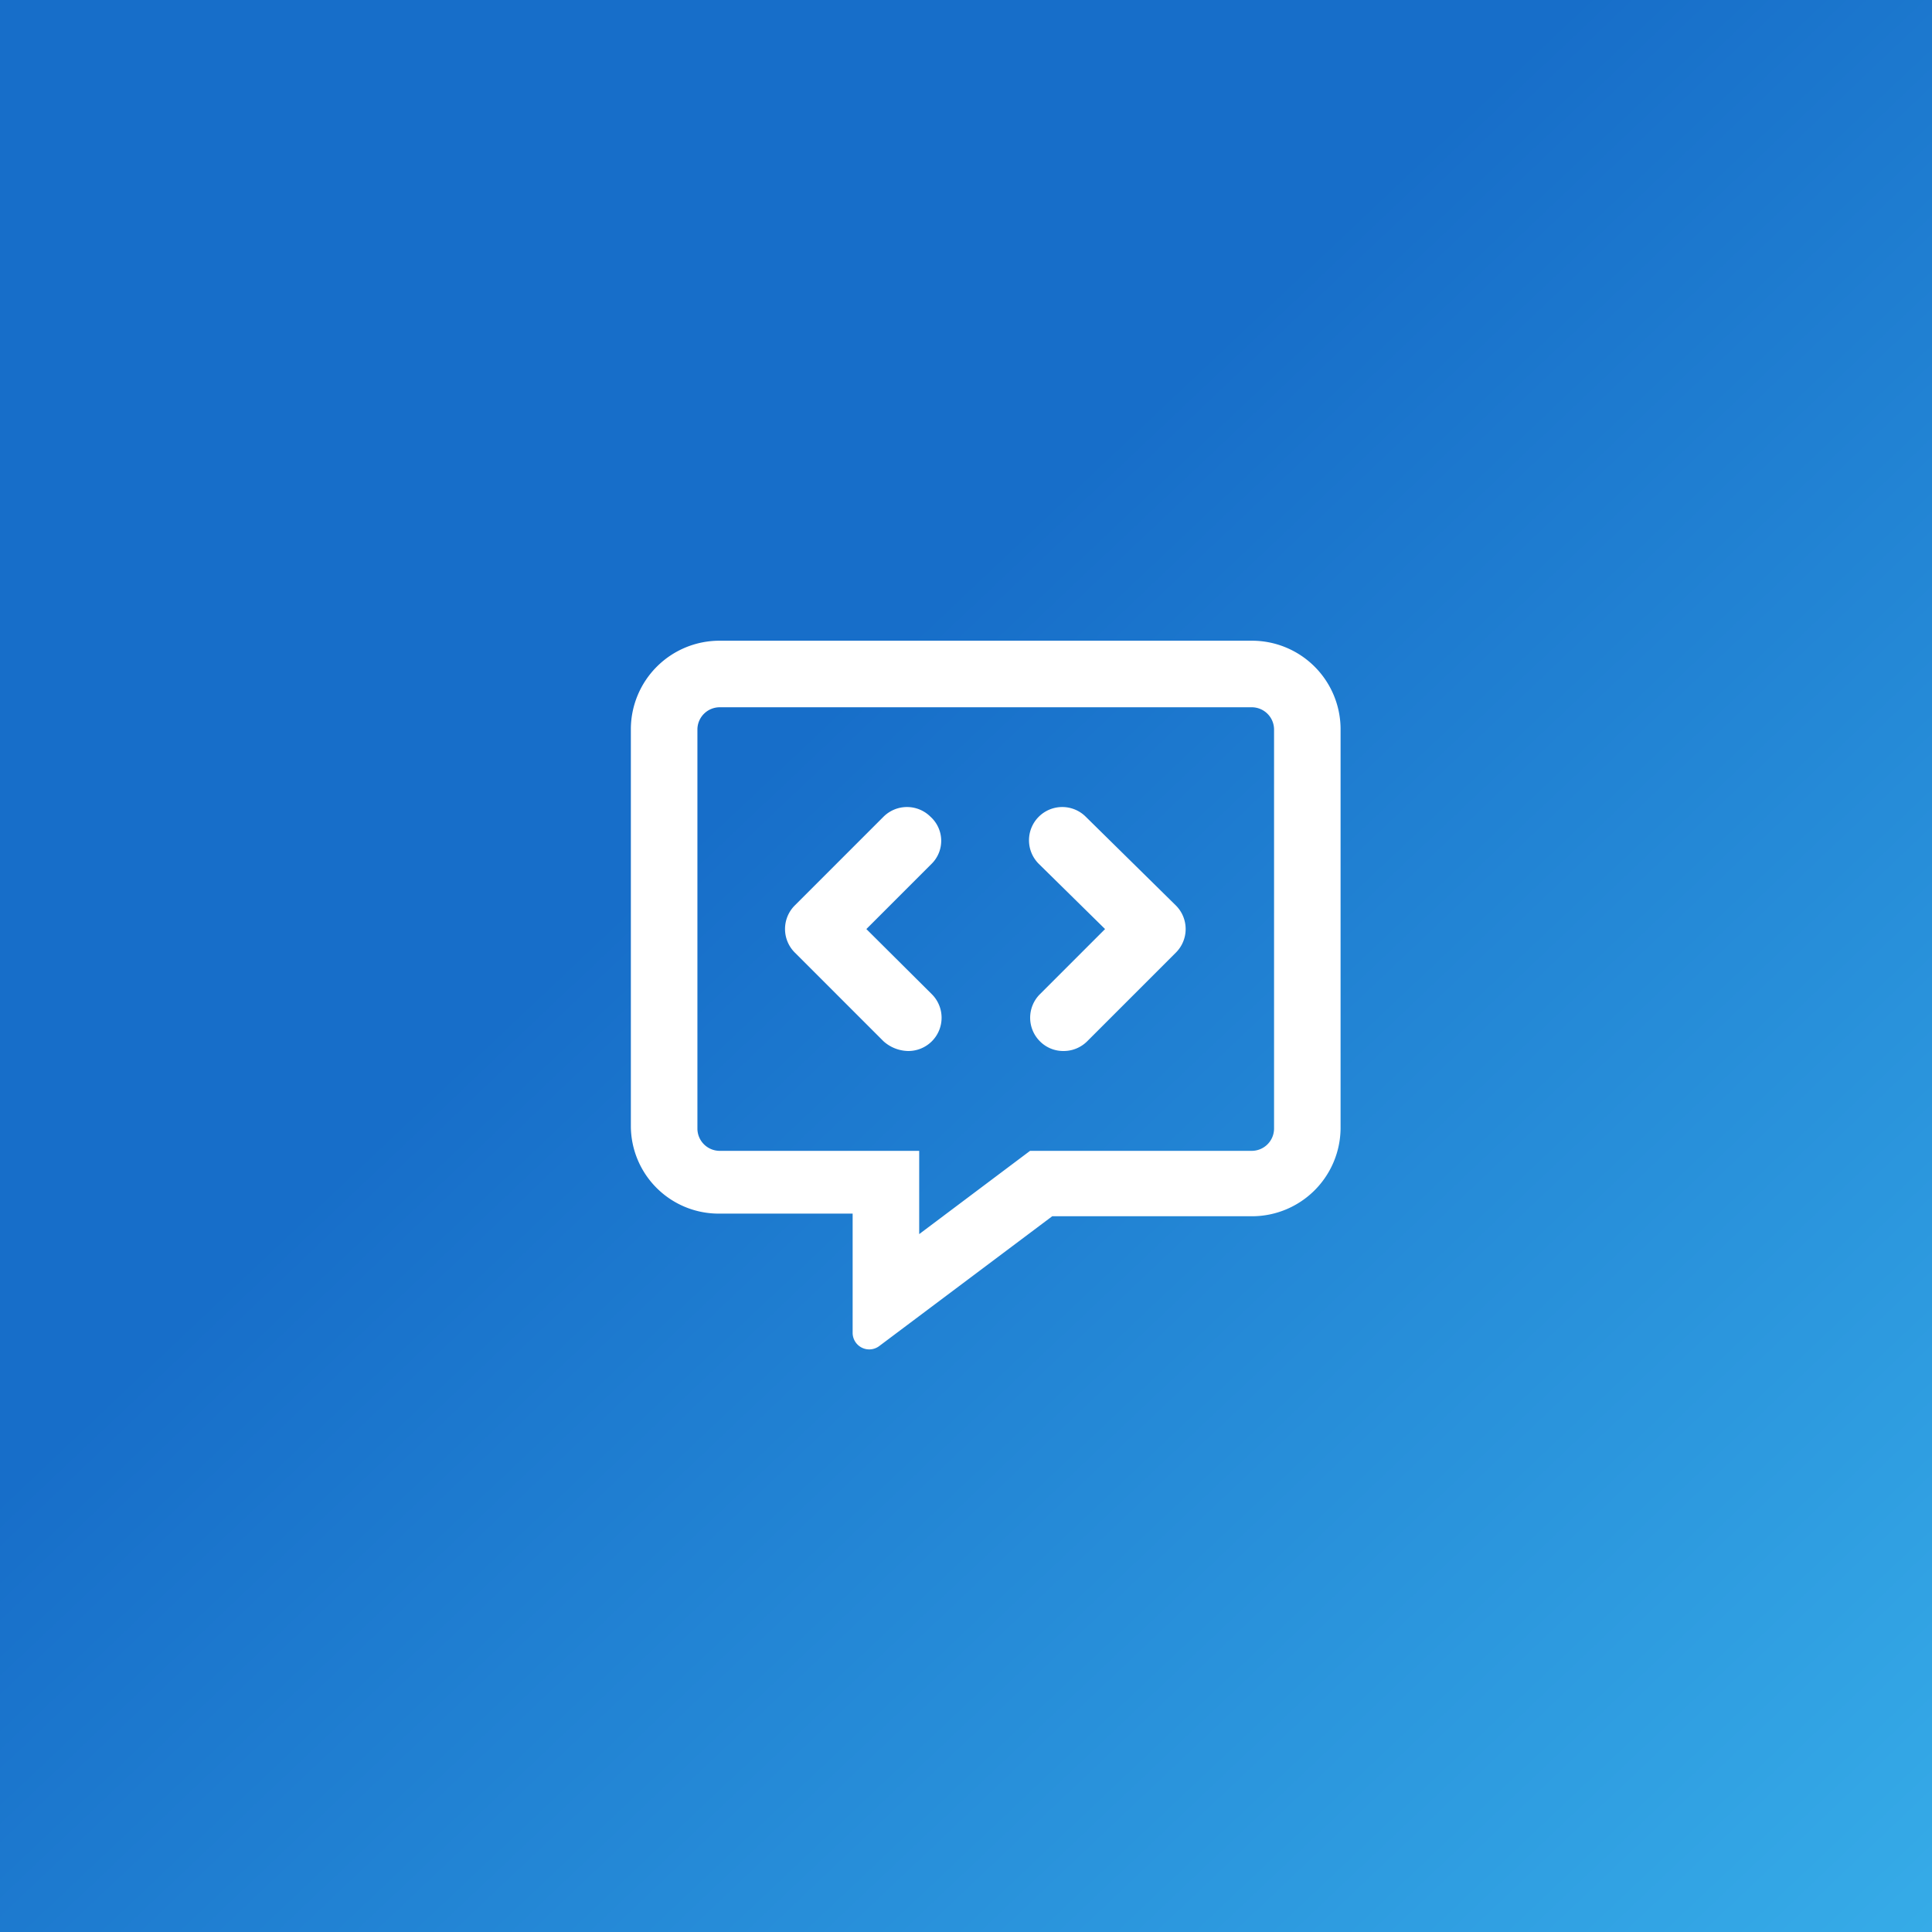
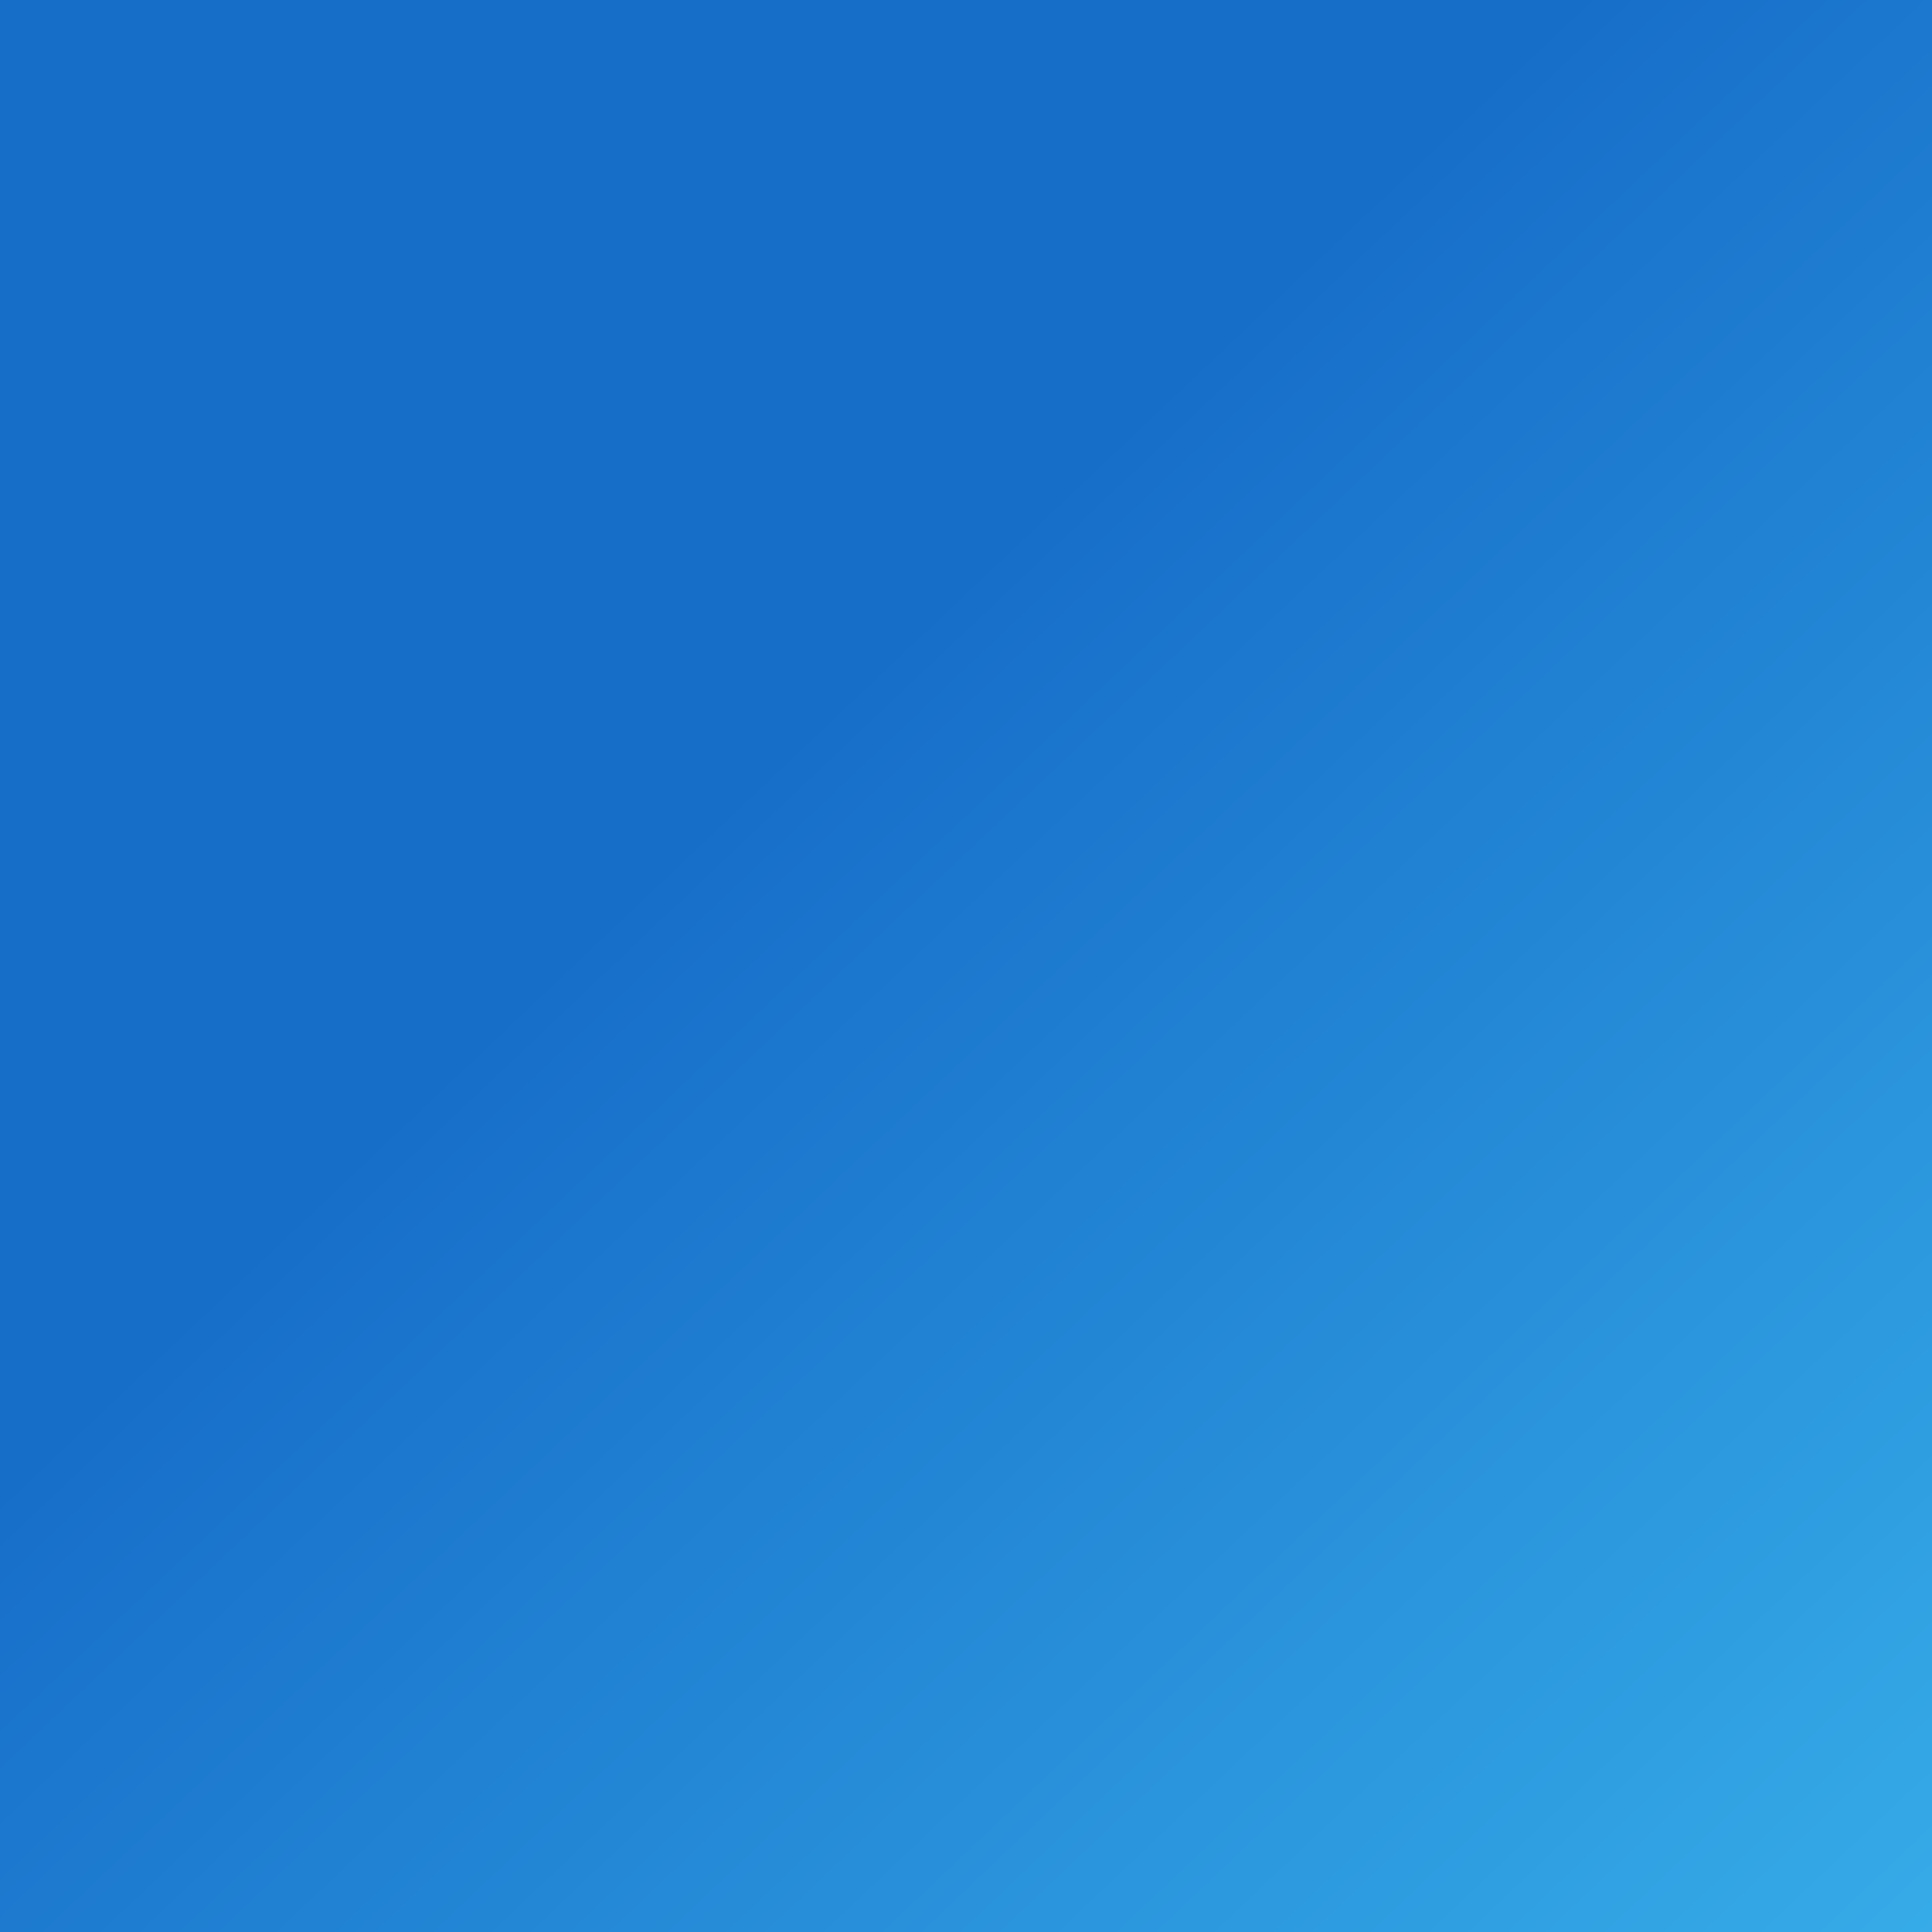
<svg xmlns="http://www.w3.org/2000/svg" width="49" height="49" viewBox="0 0 49 49">
  <rect x="0" y="0" width="49" height="49" fill="#333333" stroke="none" />
  <defs>
    <linearGradient id="linear-gradient-5" x1="0.394" y1="0.4" x2="1.134" y2="1.181" gradientUnits="objectBoundingBox">
      <stop offset="0" stop-color="#176ec9" />
      <stop offset="1" stop-color="#3ebcf0" />
    </linearGradient>
  </defs>
  <g id="icon-it-consulting" transform="translate(0 0)">
    <rect id="Rectangle_5916" data-name="Rectangle 5916" width="49" height="49" transform="translate(0 0)" fill="url(#linear-gradient-5)" />
-     <path id="Path_34547" data-name="Path 34547" d="M6.75-15.75H-6.75A2.248,2.248,0,0,0-9-13.532V-3.438A2.227,2.227,0,0,0-6.75-1.22h3.375V1.8a.421.421,0,0,0,.672.341l4.39-3.294H6.75A2.248,2.248,0,0,0,9-3.375V-13.532A2.247,2.247,0,0,0,6.75-15.75ZM7.313-3.375a.566.566,0,0,1-.562.563H1.125L-1.687-.7V-2.812H-6.75a.566.566,0,0,1-.562-.562V-13.5a.566.566,0,0,1,.563-.562H6.75a.566.566,0,0,1,.563.563ZM-1.4-11.285a.844.844,0,0,0-1.193,0l-2.25,2.25a.844.844,0,0,0,0,1.193l2.25,2.25a.96.96,0,0,0,.627.248.844.844,0,0,0,.6-.247.844.844,0,0,0,0-1.193L-3.027-8.437l1.653-1.653A.821.821,0,0,0-1.4-11.285Zm3.938,0a.844.844,0,0,0-1.193,0,.843.843,0,0,0,0,1.193L3.027-8.437,1.374-6.784a.844.844,0,0,0,0,1.193.831.831,0,0,0,.6.247.844.844,0,0,0,.6-.247l2.25-2.25a.844.844,0,0,0,0-1.193Z" transform="translate(25 32)" fill="#fff" />
  </g>
</svg>